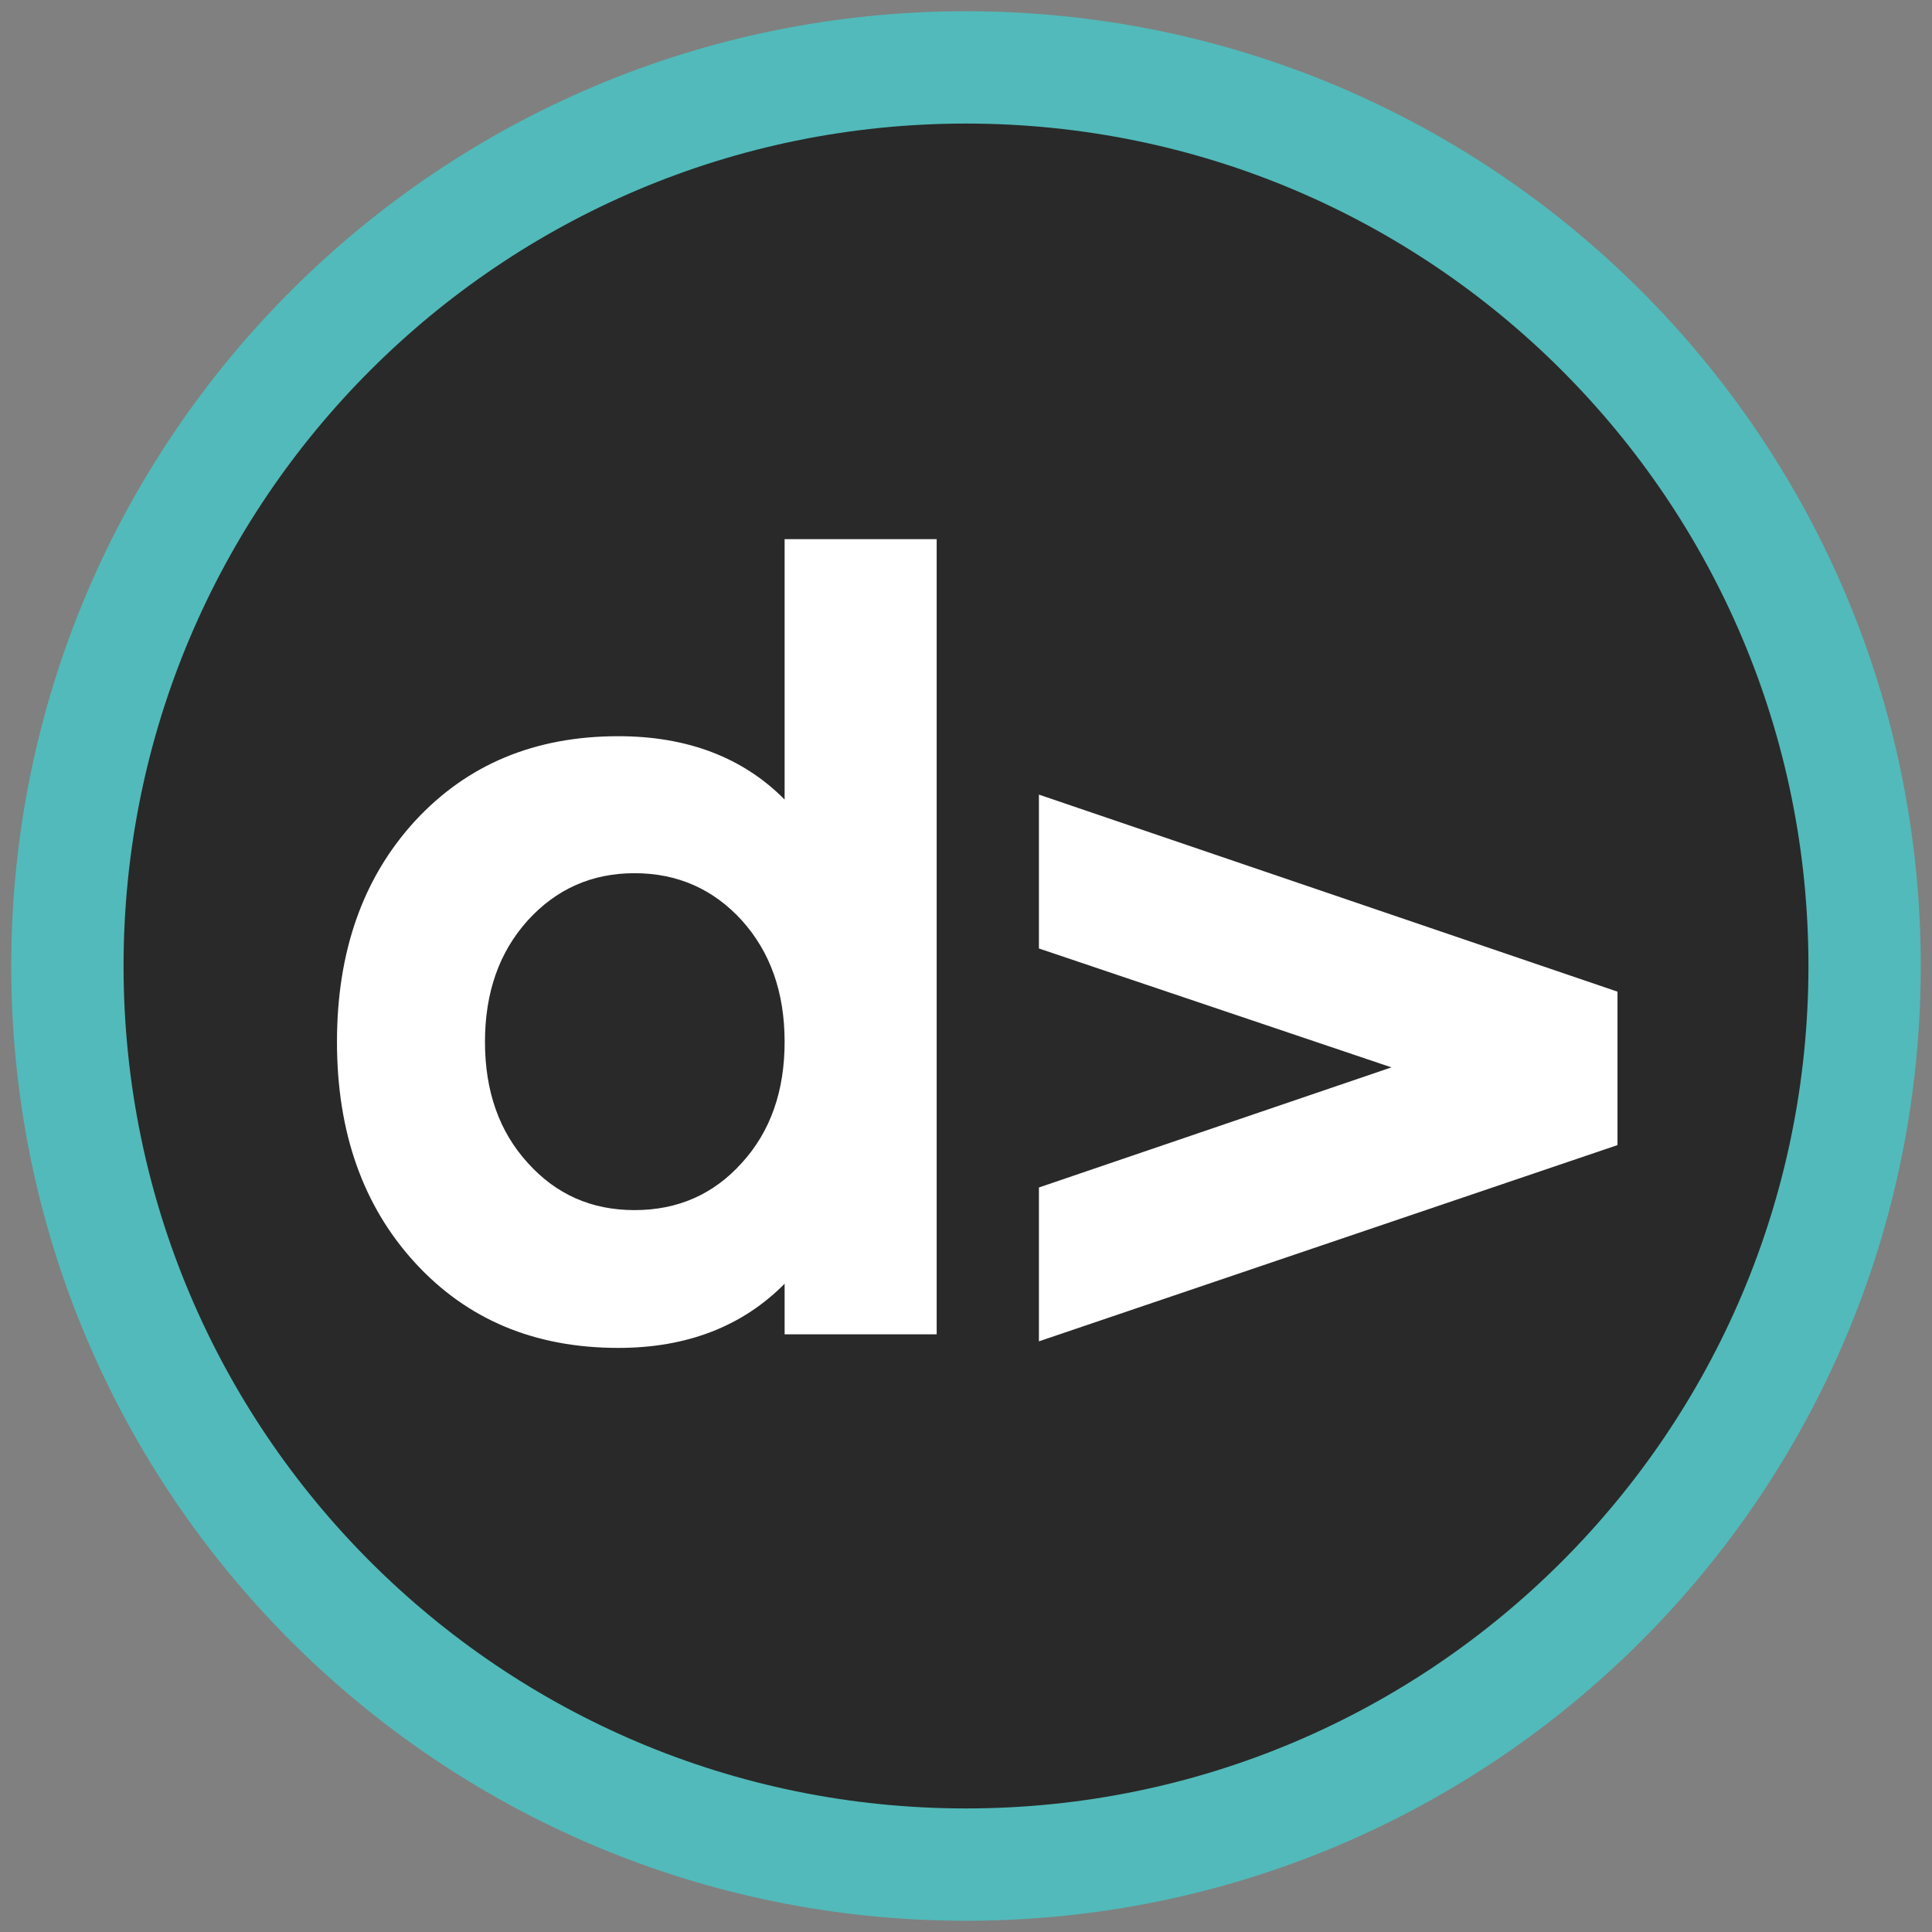
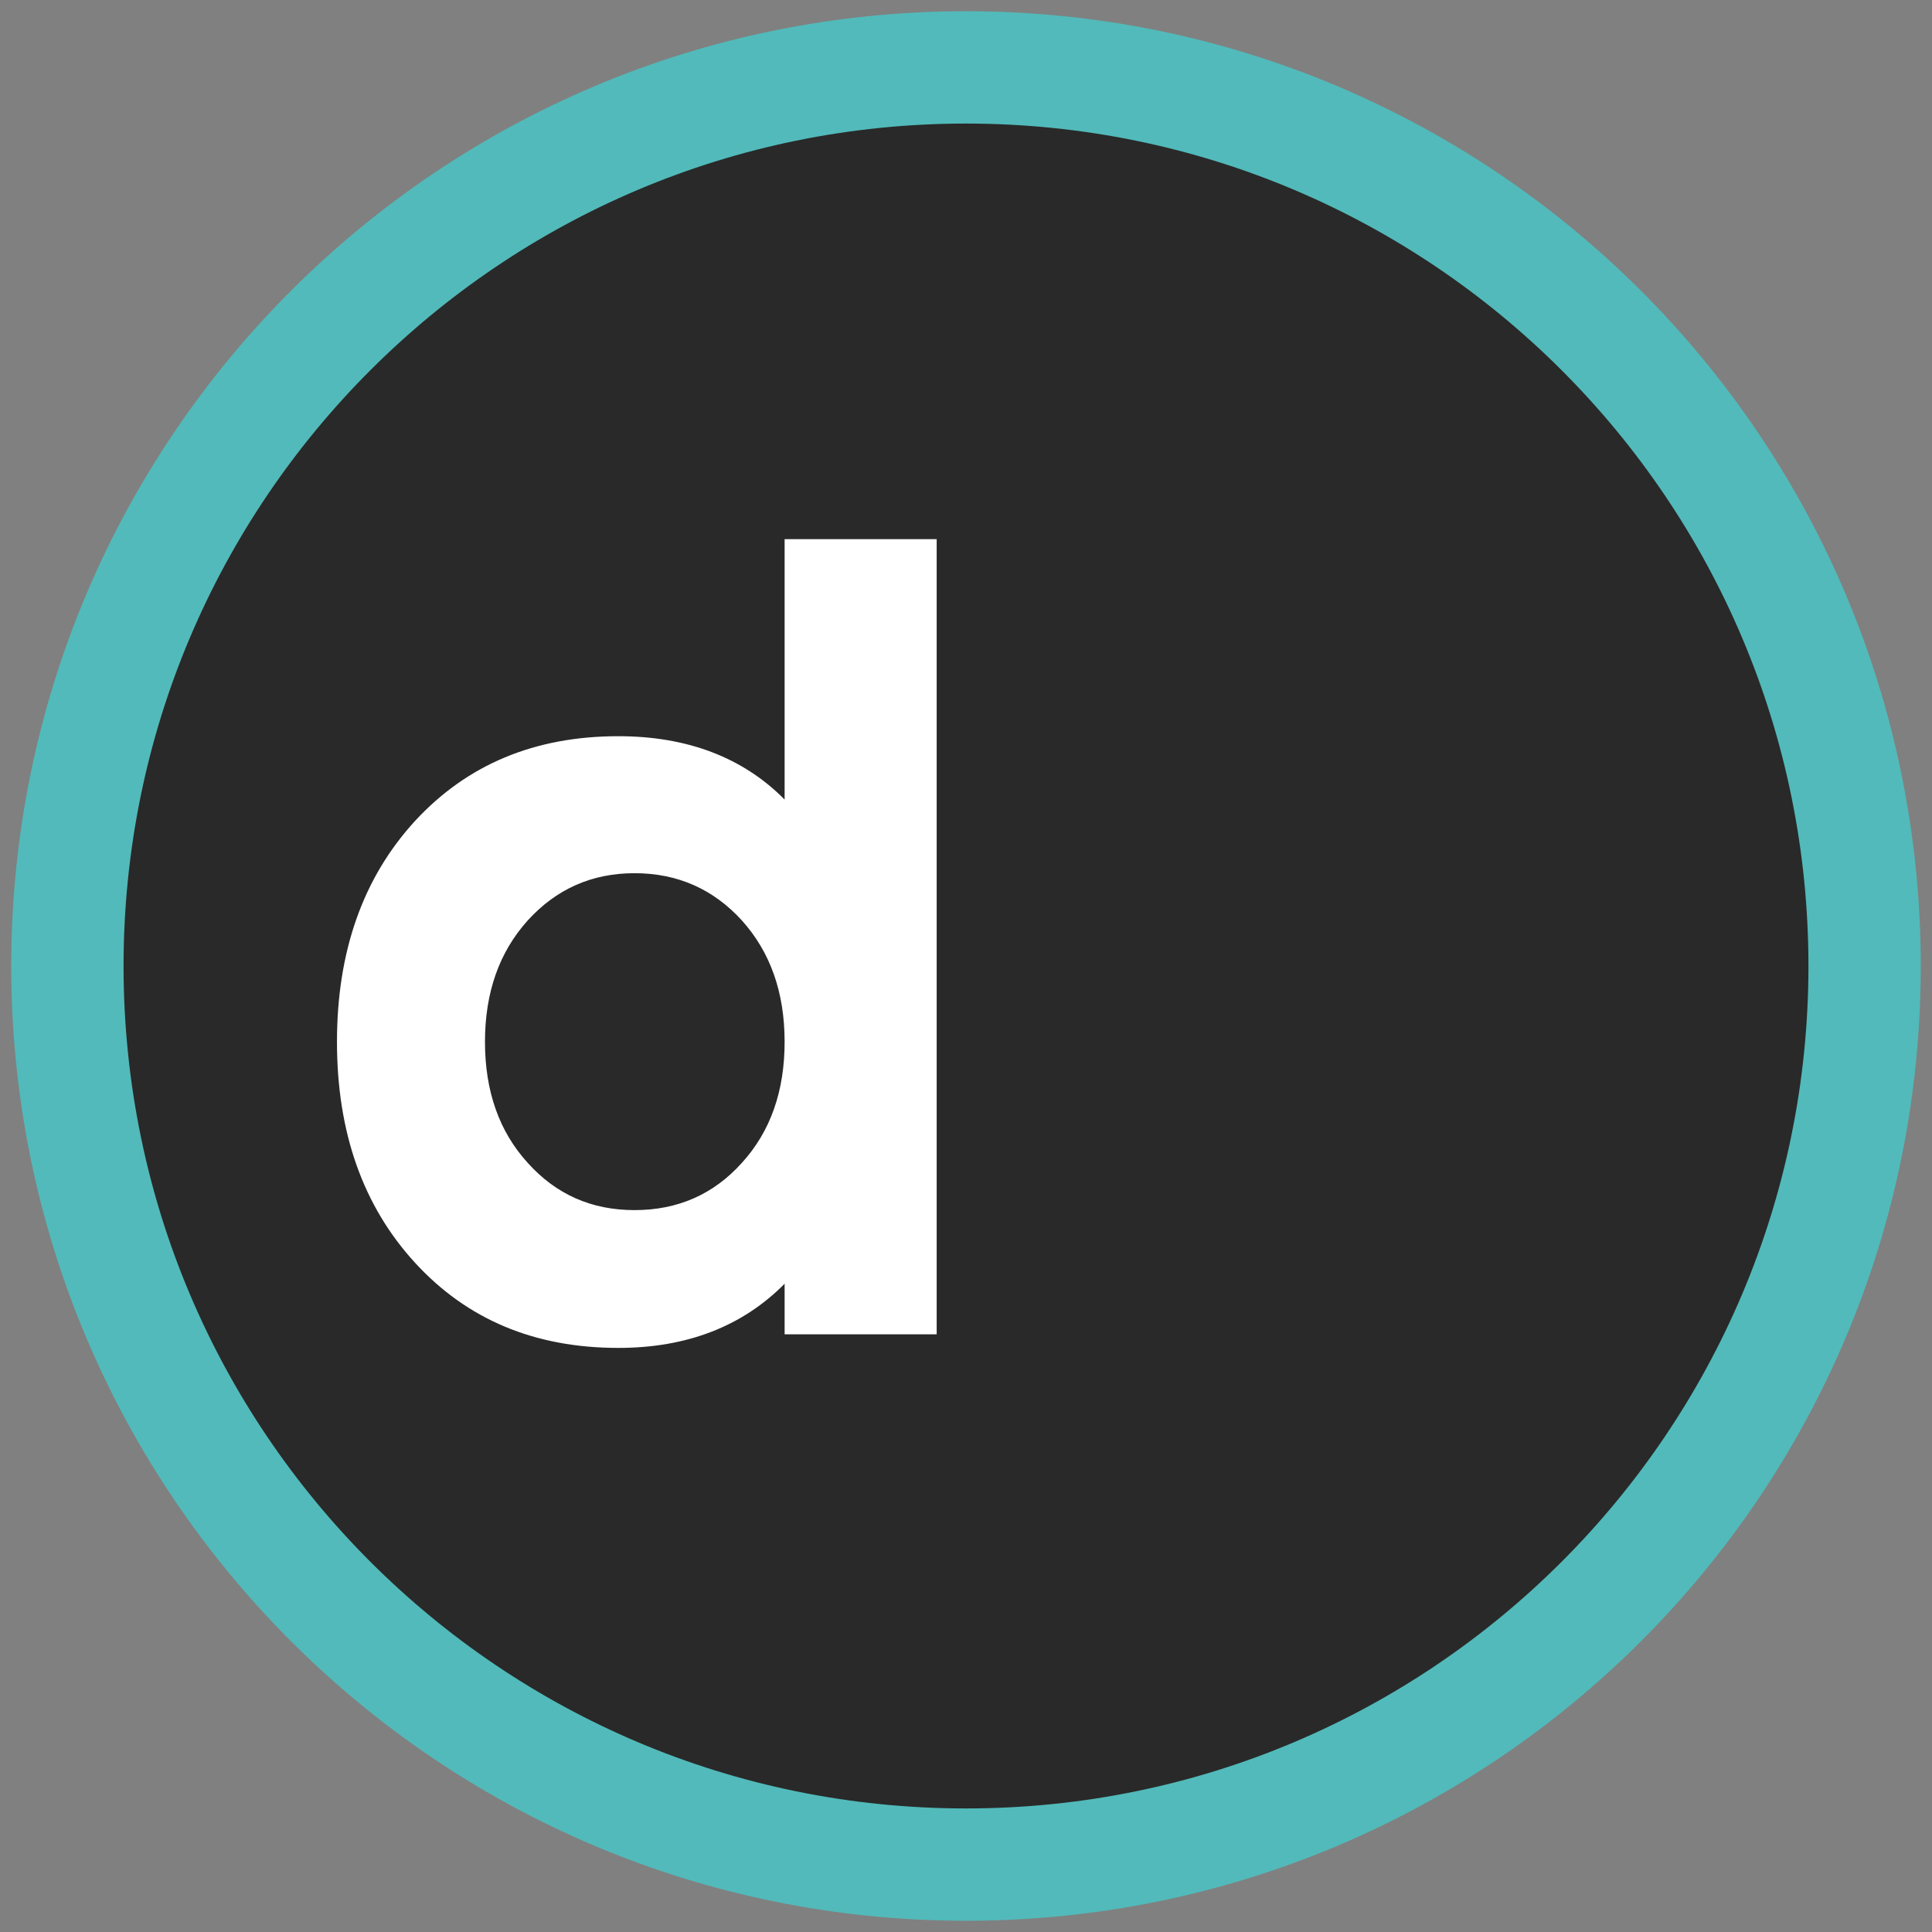
<svg xmlns="http://www.w3.org/2000/svg" id="Untitled-Page%201" viewBox="0 0 86 86" style="background-color:#ffffff00" version="1.1" xml:space="preserve" x="0px" y="0px" width="86px" height="86px">
  <rect x="0" y="0" width="86" height="86" fill="#808080" stroke="none" />
  <g id="Layer%201">
    <path id="Ellipse" d="M 3 43 C 3 20.908 20.908 3 43 3 C 65.092 3 83 20.908 83 43 C 83 65.092 65.092 83 43 83 C 20.908 83 3 65.092 3 43 Z" stroke="#52baba" stroke-width="5" fill="#292929" />
    <path d="M 34.926 35.591 C 33.08 33.723 30.601 32.771 27.524 32.771 C 23.796 32.771 20.791 34.035 18.475 36.543 C 16.158 39.07 15 42.348 15 46.376 C 15 50.405 16.158 53.683 18.475 56.21 C 20.791 58.736 23.796 60 27.524 60 C 30.564 60 33.044 59.048 34.926 57.143 L 34.926 59.396 L 41.695 59.396 L 41.695 24 L 34.926 24 L 34.926 35.591 L 34.926 35.591 ZM 34.926 46.376 C 34.926 48.574 34.293 50.368 33.026 51.76 C 31.759 53.17 30.166 53.866 28.248 53.866 C 26.329 53.866 24.755 53.17 23.488 51.76 C 22.221 50.368 21.588 48.574 21.588 46.376 C 21.588 44.179 22.221 42.385 23.488 40.975 C 24.755 39.583 26.329 38.869 28.248 38.869 C 30.166 38.869 31.759 39.583 33.026 40.975 C 34.293 42.385 34.926 44.179 34.926 46.376 L 34.926 46.376 Z" fill="#ffffff" />
-     <path d="M 72 50.972 L 72 44.142 L 46.246 35.371 L 46.246 42.22 L 61.937 47.512 L 46.246 52.859 L 46.246 59.707 L 72 50.972 L 72 50.972 Z" fill="#ffffff" />
  </g>
</svg>